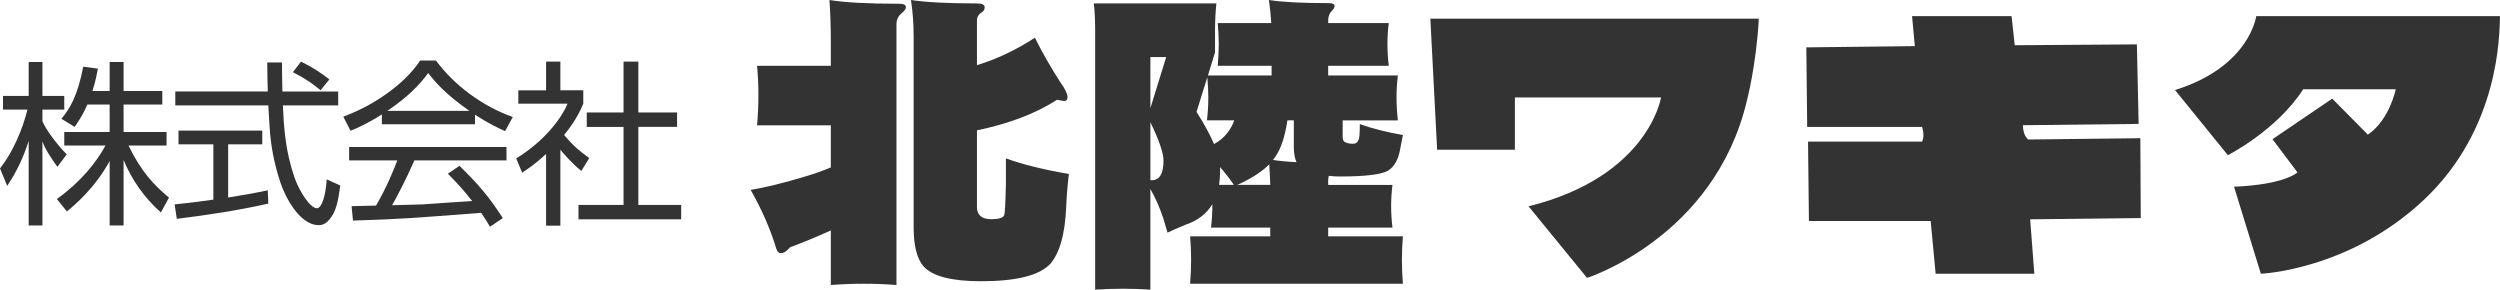
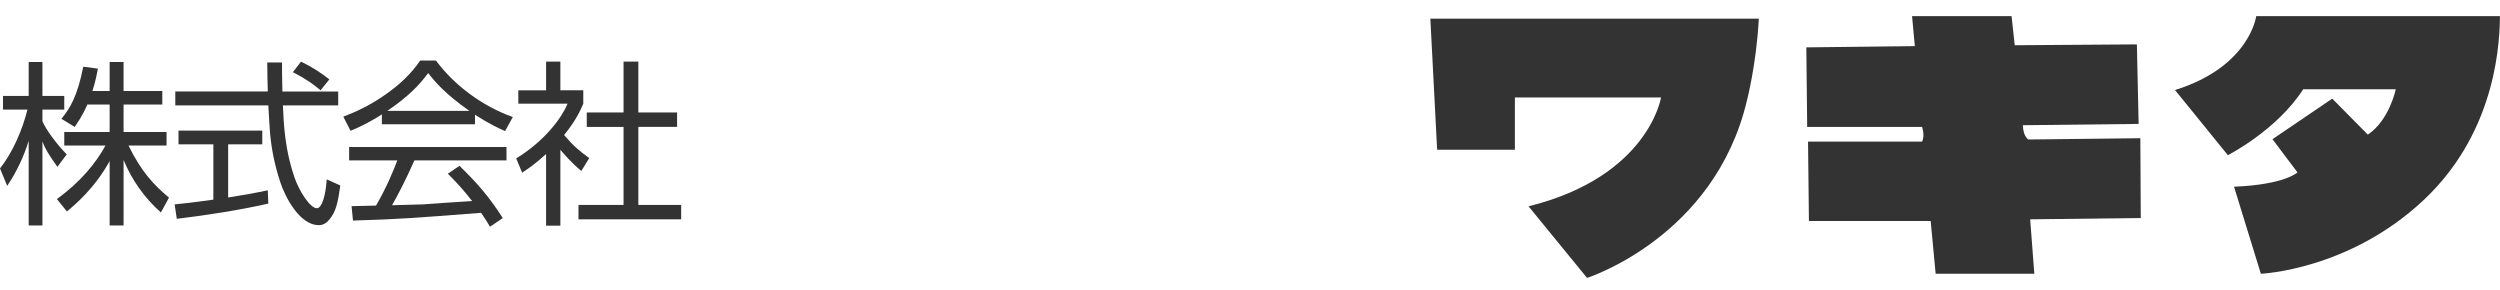
<svg xmlns="http://www.w3.org/2000/svg" version="1.1" id="レイヤー_1" x="0px" y="0px" width="342.664px" height="39.703px" viewBox="0 0 342.664 39.703" enable-background="new 0 0 342.664 39.703" xml:space="preserve">
  <g>
    <g>
      <path fill="#333333" d="M7.866,22.871c-1.208-1.712-1.694-2.507-2.05-3.475v11.509H3.931V19.301    c-0.677,2.197-1.664,4.273-2.945,6.176L0,23.088c1.711-2.146,3.088-5.312,3.761-8.062H0.413v-1.88h3.518V8.494h1.885v4.652h2.992    v1.88H5.816v1.595c0.478,1.155,2.024,3.231,3.331,4.538L7.866,22.871z M16.939,30.905h-1.911v-8.829    c-2.05,3.743-4.795,6.032-5.859,6.901l-1.377-1.694c3.31-2.384,5.381-4.99,6.663-7.331H8.808v-1.859h6.22v-3.761H11.97    c-0.699,1.615-1.333,2.458-1.737,3.062l-1.815-1.111c1.186-1.446,2.198-3.089,2.992-7.141l2.007,0.265    c-0.122,0.647-0.265,1.521-0.747,3.063h2.358V8.494h1.911v3.975h5.308v1.863h-5.308v3.761h5.89v1.859h-5.212    c1.738,3.57,3.471,5.407,5.546,7.136l-1.107,2.033c-2.245-1.977-3.978-4.439-5.116-7.193V30.905z" />
      <path fill="#333333" d="M36.775,27.909c-3.983,0.898-8.543,1.603-12.543,2.085l-0.295-1.98c0.99-0.104,2.267-0.222,5.308-0.652    v-7.579h-4.778v-1.885H35.95v1.885h-4.678v7.288c1.807-0.286,3.622-0.599,5.433-0.99L36.775,27.909z M38.655,8.563    c0,0.991,0,1.859,0.052,3.979h7.648v1.907h-7.579c0.117,2.822,0.313,6.15,1.568,9.82c0.599,1.789,2.128,4.273,3.088,4.273    c0.677,0,1.208-1.716,1.351-3.957l1.859,0.843c-0.243,1.689-0.456,3.162-1.155,4.2c-0.751,1.155-1.377,1.229-1.815,1.229    c-2.649,0-4.652-4.005-5.255-5.89c-0.825-2.484-1.329-5.064-1.472-7.671c-0.148-2.484-0.169-2.754-0.169-2.849H24.027v-1.907    h12.678c-0.052-1.155-0.052-2.558-0.074-3.979H38.655z M43.937,12.377c-0.908-0.772-1.881-1.498-3.788-2.488l1.112-1.446    c1.768,0.895,2.515,1.398,3.887,2.437L43.937,12.377z" />
      <path fill="#333333" d="M65.106,17.033H52.341v-1.355c-1.911,1.234-3.401,1.886-4.296,2.246l-0.99-1.933    c1.347-0.526,3.453-1.352,6.055-3.228c1.594-1.138,3.236-2.61,4.487-4.469h2.15c2.536,3.409,6.345,6.249,10.541,7.748l-1.06,1.929    c-0.799-0.36-2.098-0.938-4.122-2.241V17.033z M62.978,22.728c2.462,2.41,4.009,4.152,5.937,7.166l-1.759,1.182    c-0.369-0.63-0.656-1.112-1.212-1.906c-9.72,0.747-10.78,0.847-17.564,1.063l-0.191-1.977c0.456,0,2.606-0.052,3.353-0.078    c1.498-2.584,2.415-4.873,2.918-6.197h-6.606v-1.833h21.569v1.833H56.802c-1.229,2.797-2.341,4.873-3.066,6.15    c1.524-0.044,3.844-0.096,4.226-0.117c1.06-0.074,5.79-0.413,6.753-0.457c-1.177-1.477-1.685-2.08-3.327-3.748L62.978,22.728z     M64.333,15.195c-3.332-2.34-4.704-3.974-5.646-5.186c-1.16,1.595-2.723,3.236-5.599,5.186H64.333z" />
      <path fill="#333333" d="M76.807,30.932h-1.958v-9.82c-1.516,1.398-2.628,2.12-3.279,2.559l-0.816-1.955    c4-2.462,6.246-5.603,7.044-7.505h-6.753v-1.833h3.805V8.442h1.958v3.935h3.14v1.833c-0.338,0.773-0.946,2.246-2.632,4.296    c1.255,1.473,2.076,2.172,3.449,3.162l-1.086,1.759c-1.277-1.017-2.463-2.415-2.871-2.893V30.932z M87.496,8.442v6.971h5.308v1.98    h-5.308v10.693h5.868v1.977H79.291v-1.977h6.176V17.394h-5.042v-1.98h5.042V8.442H87.496z" />
    </g>
    <g>
      <g>
-         <path fill="#333333" d="M113.69,0c2.062,0.342,5.247,0.514,9.555,0.514c0.615,0,0.923,0.156,0.923,0.47     c0,0.229-0.185,0.499-0.554,0.812c-0.493,0.371-0.739,0.884-0.739,1.539v35.728c-1.477-0.114-2.97-0.171-4.477-0.171     c-1.508,0-3.015,0.057-4.522,0.171v-7.479c-1.877,0.854-3.739,1.624-5.585,2.308c-0.461,0.542-0.877,0.813-1.247,0.813     c-0.307,0-0.523-0.214-0.646-0.642c-0.8-2.649-1.97-5.327-3.507-8.034c2.061-0.342,4.553-0.955,7.477-1.838     c1.322-0.399,2.492-0.812,3.508-1.239v-5.77h-10.109c0.123-1.396,0.185-2.793,0.185-4.188c0-1.339-0.062-2.664-0.185-3.975     h10.109V5.342C113.875,3.661,113.813,1.881,113.69,0z M144.892,13.676c-2.924,1.881-6.585,3.277-10.985,4.188v10.514     c0,1.11,0.662,1.667,1.985,1.667c1.015,0,1.599-0.186,1.753-0.557c0.092-0.256,0.168-1.681,0.23-4.273v-3.504     c2.277,0.826,5.154,1.539,8.631,2.137c-0.185,1.539-0.307,3.049-0.369,4.53c-0.154,3.676-0.876,6.268-2.169,7.777     c-1.477,1.596-4.646,2.394-9.507,2.394c-4.032,0-6.663-0.684-7.893-2.051c-0.893-1.055-1.339-2.821-1.339-5.3V5     c0-1.737-0.123-3.404-0.369-5c2.062,0.313,5.062,0.47,9,0.47c0.738,0,1.107,0.172,1.107,0.514c0,0.343-0.169,0.599-0.507,0.77     c-0.37,0.256-0.554,0.613-0.554,1.068v6.11c2.707-0.825,5.354-2.079,7.938-3.76c1.108,2.194,2.292,4.26,3.554,6.196     c0.616,0.854,0.923,1.511,0.923,1.966c0,0.342-0.169,0.514-0.507,0.514L144.892,13.676z" />
-         <path fill="#333333" d="M149.923,0.47h16.801c-0.123,1.227-0.185,2.451-0.185,3.676v3.035l-0.97,3.162h8.724V9.018h-7.385     c0.092-1.025,0.139-2.037,0.139-3.033c0-0.94-0.047-1.881-0.139-2.821h7.339c-0.063-1.026-0.17-2.079-0.324-3.163     c1.784,0.285,4.524,0.428,8.217,0.428c0.522,0,0.784,0.128,0.784,0.385c0,0.199-0.123,0.428-0.369,0.684     c-0.339,0.314-0.507,0.756-0.507,1.325v0.342h8.305c-0.121,0.94-0.182,1.881-0.182,2.821c0,0.996,0.061,2.008,0.182,3.033h-8.305     v1.325h9.552c-0.122,0.997-0.183,1.994-0.183,2.991c0,1.054,0.061,2.108,0.183,3.163h-7.568v2.179     c0,0.428,0.093,0.685,0.277,0.771c0.277,0.17,0.662,0.256,1.153,0.256c0.369,0,0.616-0.172,0.739-0.513     c0.122-0.171,0.185-0.897,0.185-2.18c1.662,0.598,3.629,1.098,5.908,1.496c-0.125,0.569-0.247,1.196-0.369,1.881     c-0.247,1.48-0.816,2.492-1.711,3.033c-0.981,0.513-3.167,0.77-6.552,0.77c-0.554,0-1.061-0.027-1.522-0.085     c-0.062,0.199-0.092,0.399-0.092,0.598v0.641h8.813c-0.122,0.97-0.183,1.923-0.183,2.863c0,0.998,0.061,1.995,0.183,2.992h-8.813     v1.196h10.246c-0.095,1.055-0.139,2.109-0.139,3.163c0,1.11,0.044,2.223,0.139,3.333h-29.17c0.092-1.11,0.138-2.223,0.138-3.333     c0-1.054-0.046-2.108-0.138-3.163h10.985v-1.196h-8.123c0.122-0.997,0.184-1.994,0.184-2.992c0-0.084,0-0.156,0-0.214     c-0.8,1.312-2,2.238-3.6,2.779c-1.107,0.456-1.953,0.826-2.538,1.11l-0.601-2.009c-0.461-1.396-1.046-2.72-1.753-3.975v13.805     c-1.263-0.086-2.523-0.128-3.785-0.128s-2.523,0.042-3.785,0.128V4.146C150.107,2.692,150.045,1.468,149.923,0.47z      M157.678,14.83l2.168-7.009h-2.168V14.83z M157.678,24.702c0.092,0,0.153,0,0.185,0c1.076,0,1.615-0.897,1.615-2.692     c0-1.025-0.6-2.777-1.799-5.257V24.702z M166.401,19.744c0.739-0.398,1.338-0.896,1.8-1.495c0.431-0.542,0.753-1.126,0.97-1.752     h-3.739c0.123-1.055,0.186-2.109,0.186-3.163c0-0.911-0.047-1.823-0.14-2.735L164,15.343     C165.046,16.967,165.846,18.435,166.401,19.744z M167.093,25.343h2.031c-0.585-0.854-1.216-1.666-1.893-2.436     c0,0.143,0,0.299,0,0.471C167.232,24.09,167.185,24.745,167.093,25.343z M174.109,25.343c-0.031-0.911-0.077-1.851-0.139-2.819     c-1.015,1.024-2.478,1.965-4.385,2.819H174.109z M174.478,21.924c0.893,0.144,1.97,0.243,3.231,0.3     c-0.247-0.513-0.37-1.196-0.37-2.052V17.01c0-0.171,0-0.343,0-0.513h-0.877c-0.339,2.223-0.876,3.861-1.615,4.914     C174.754,21.583,174.632,21.753,174.478,21.924z" />
-       </g>
+         </g>
      <g>
        <path fill="#333333" d="M241.074,2.555h-0.173h-44.849l0.929,17.969h10.659v-7.162h20.031c0,0-1.703,10.828-18.16,14.919     l8.019,9.808c0,0,17.477-5.543,21.911-24.297C239.441,13.791,240.736,8.892,241.074,2.555z" />
        <path fill="#333333" d="M263.451,19.411H247.82l0.121,10.885h16.688l0.682,7.223h13.524l-0.568-7.458l15.158-0.178l-0.057-10.94     l-15.341,0.178c0,0-0.695-0.317-0.765-1.959l15.871-0.178l-0.239-10.901l-16.743,0.117l-0.435-3.992h-13.638l0.378,4.113     l-14.871,0.17l0.117,10.91h15.748C263.451,17.4,263.873,18.591,263.451,19.411z" />
        <path fill="#333333" d="M342.664,2.207H309.25c0,0-0.868,6.933-11.132,10.133l7.245,8.926c0,0,6.68-3.37,10.324-9.029h12.687     c0,0-0.847,4.204-3.826,6.22l-4.878-4.938l-8.191,5.56l3.423,4.547c0,0-1.686,1.681-8.695,1.964l3.679,11.931     c0,0,12.144-0.482,22.411-10.193C342.564,17.617,342.594,4.861,342.664,2.207z" />
      </g>
    </g>
  </g>
</svg>